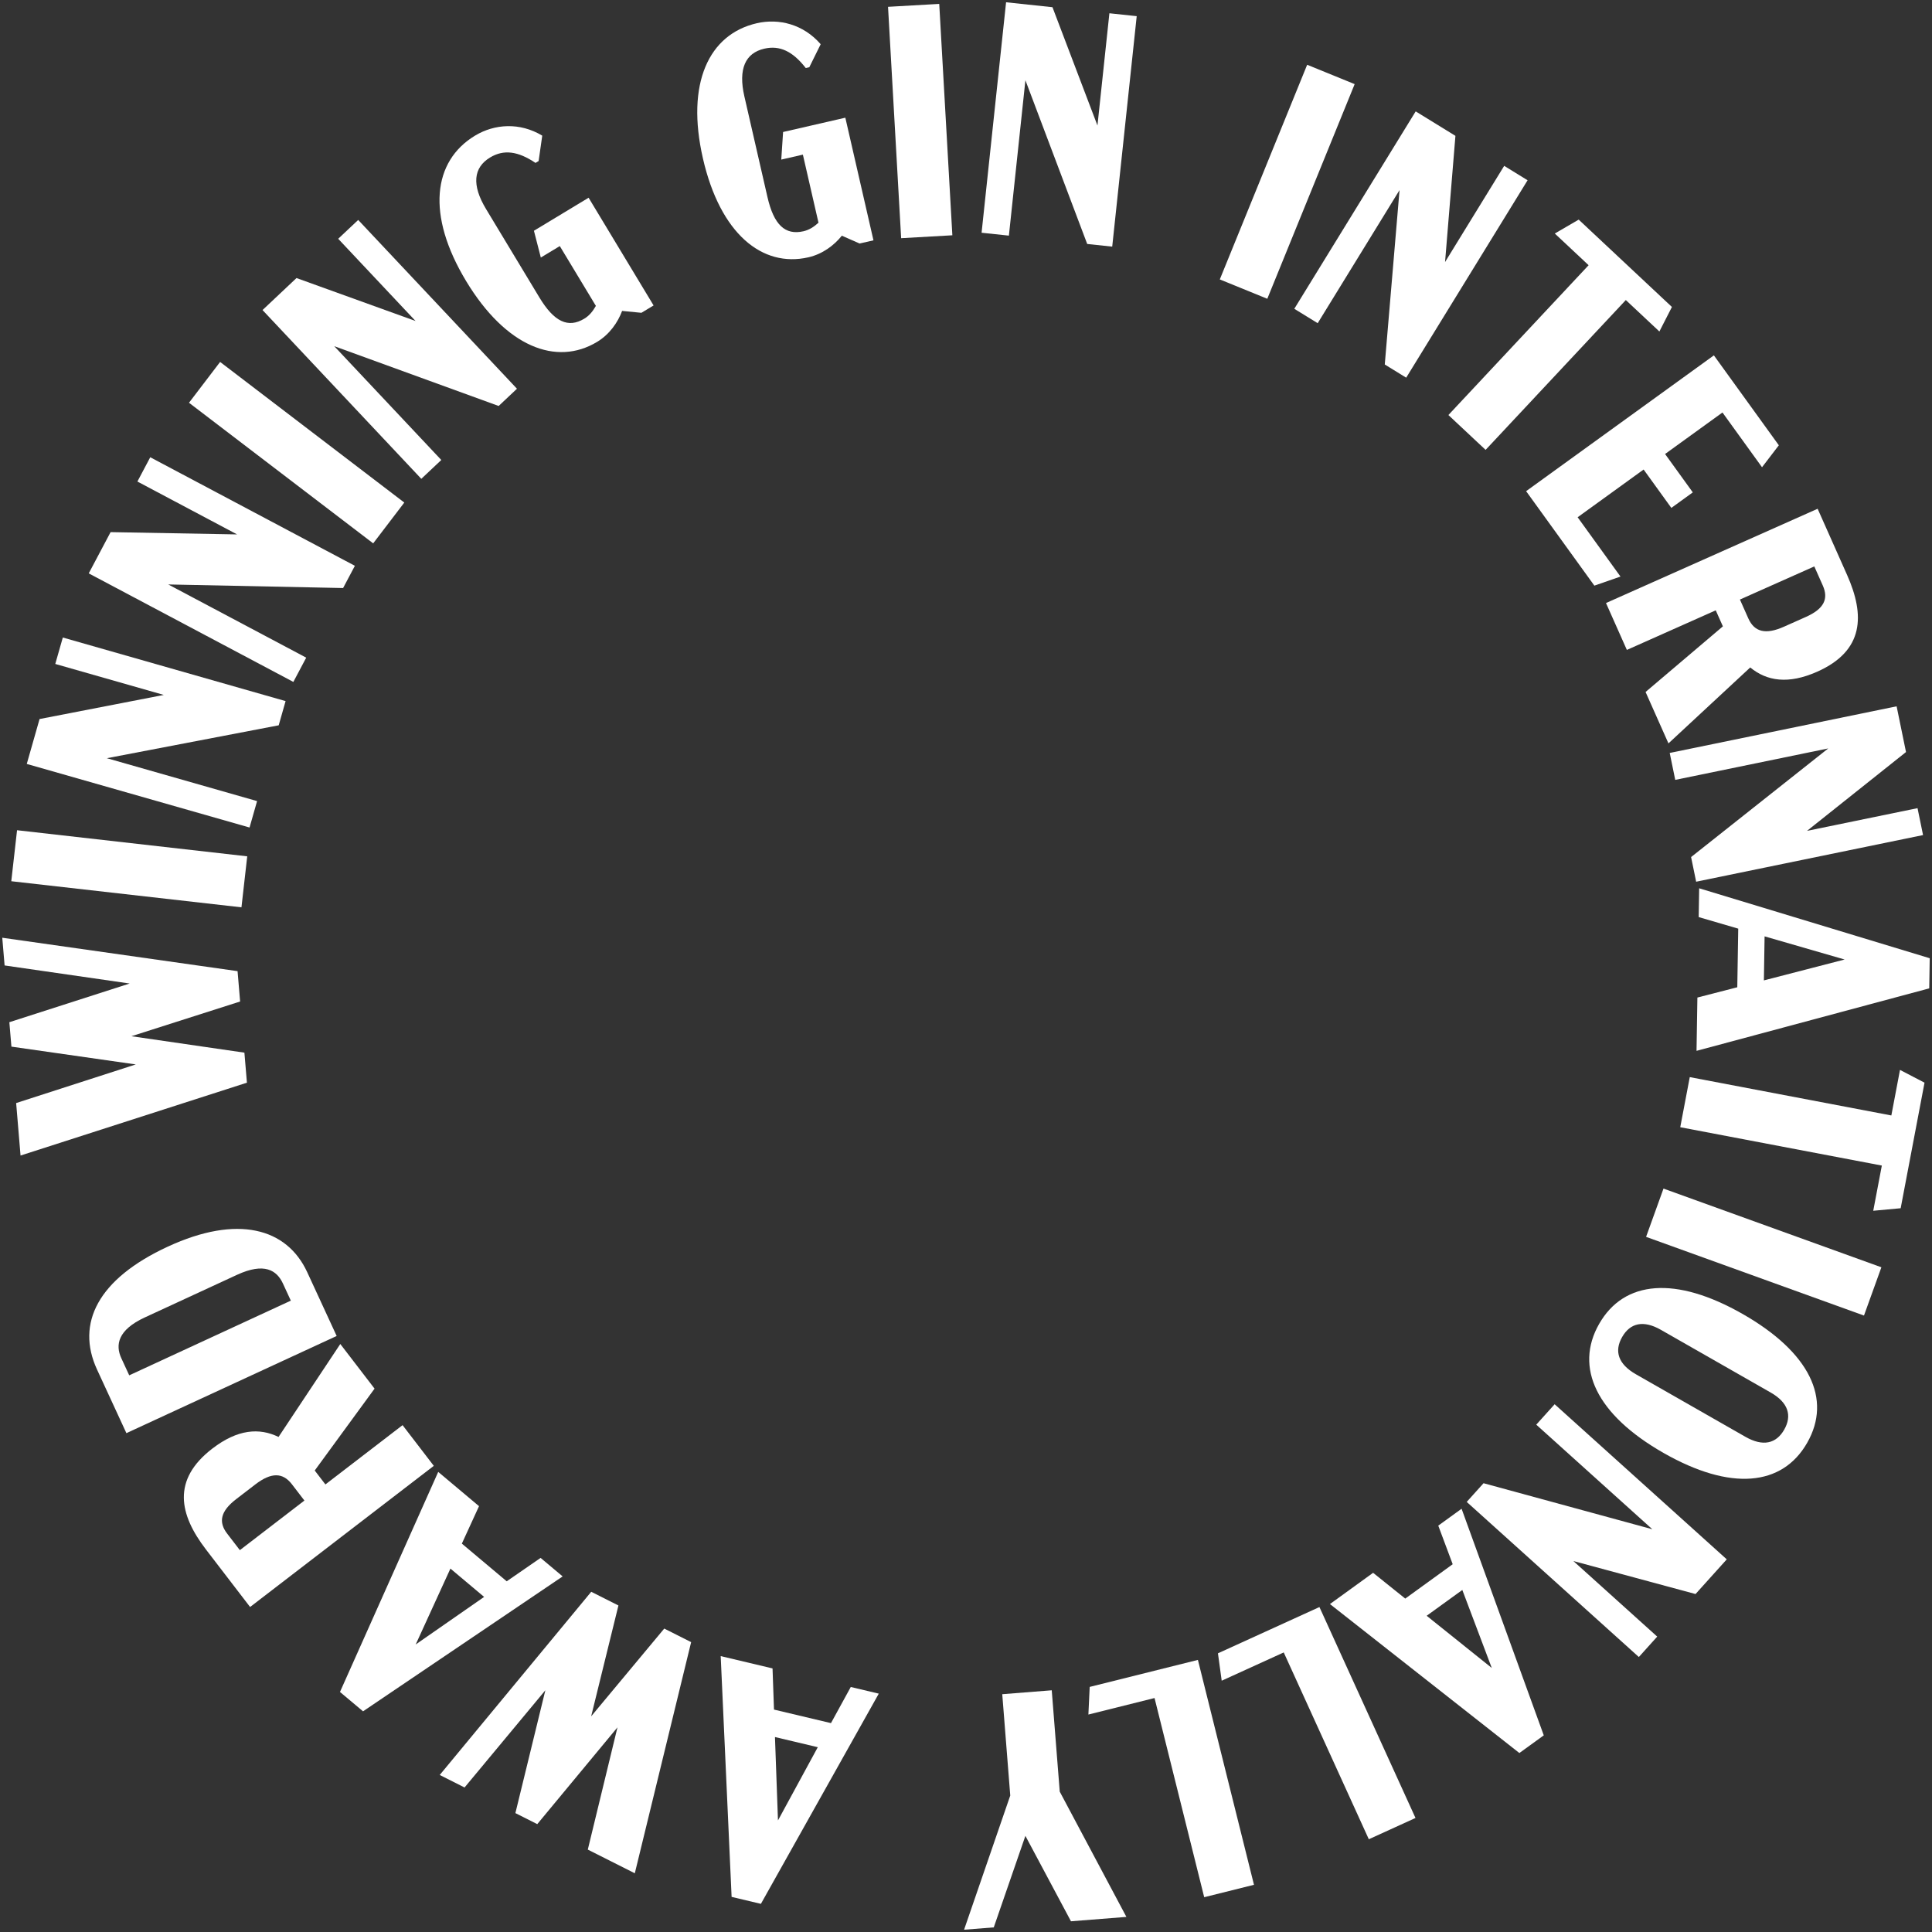
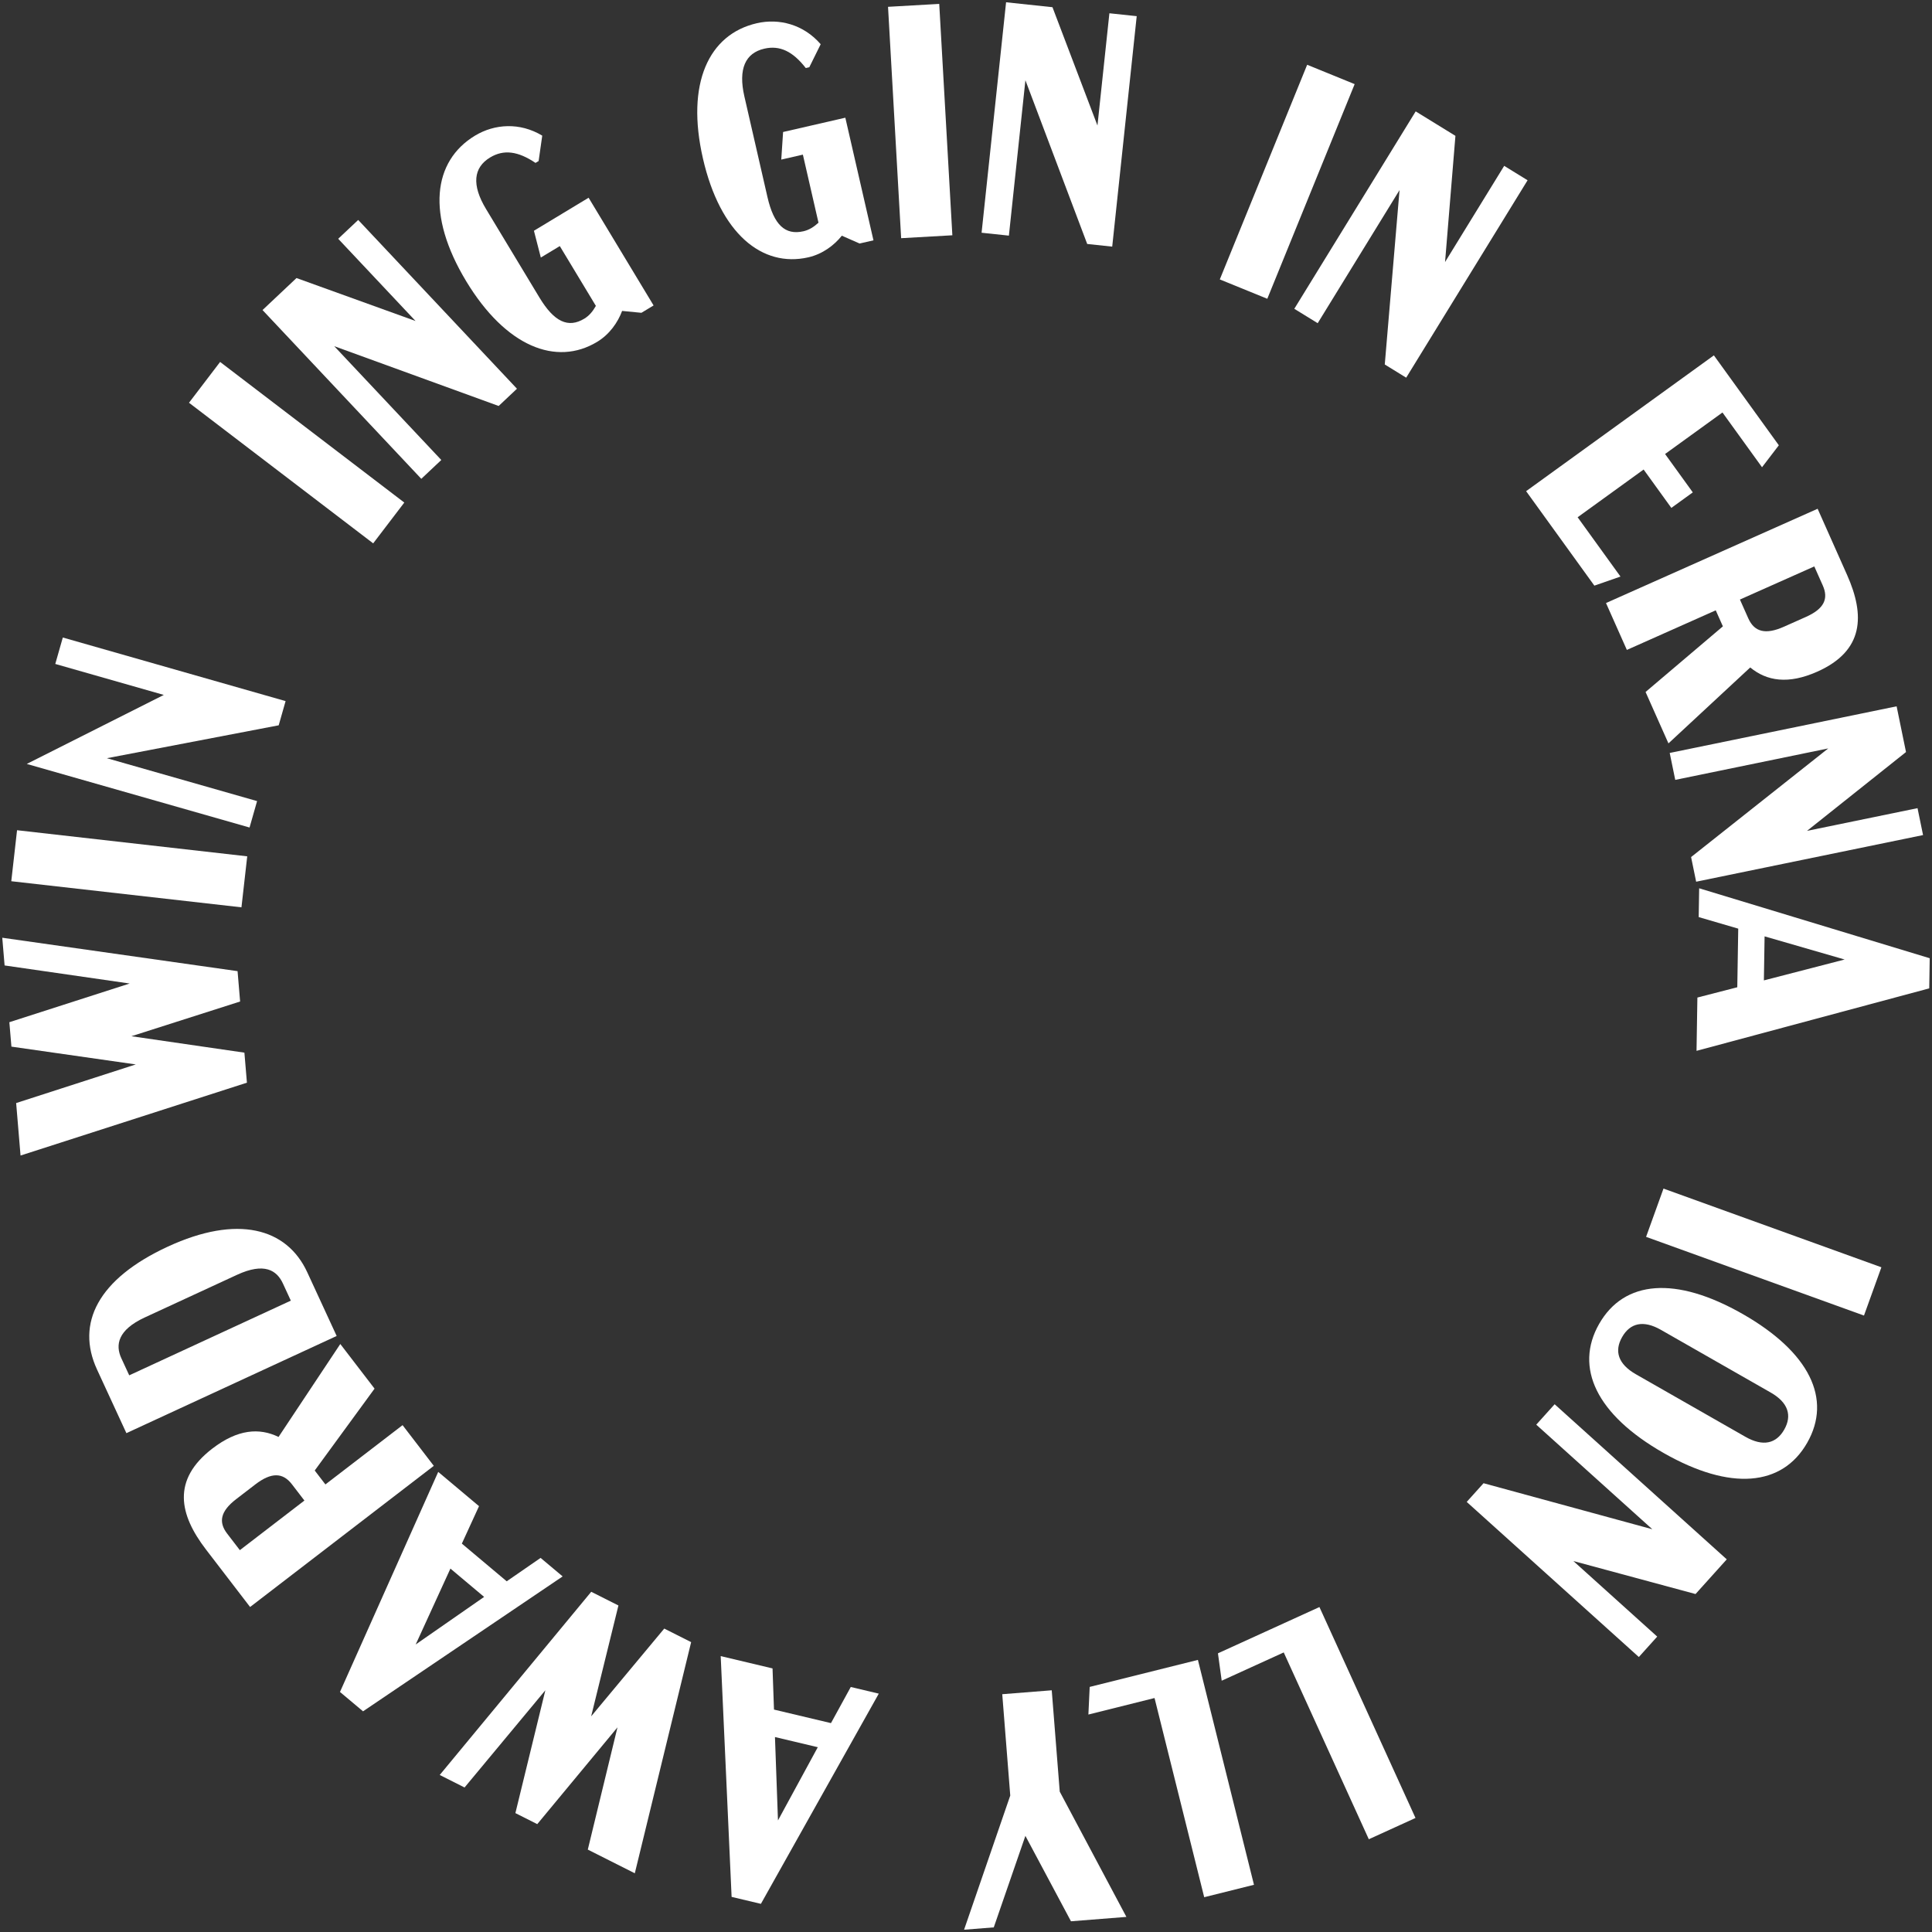
<svg xmlns="http://www.w3.org/2000/svg" fill="none" viewBox="0 0 248 248" height="248" width="248">
  <rect x="0" y="0" width="248" height="248" fill="#333333" stroke="none" />
  <path fill="white" d="M167.793 8.314L173.89 10.799L162.676 38.352L156.579 35.868L167.793 8.314Z" />
  <path fill="white" d="M196.087 23.14L180.505 48.48L177.755 46.787L179.651 24.4L169.145 41.486L166.142 39.638L181.724 14.298L186.825 17.438L185.494 33.635L193.084 21.29L196.087 23.14Z" />
-   <path fill="white" d="M208.697 38.516L190.698 57.748L185.923 53.275L203.922 34.043L199.581 29.976L202.648 28.192L214.615 39.404L213.006 42.553L208.697 38.516Z" />
  <path fill="white" d="M220.001 45.617L228.339 57.158L226.181 59.977L221.104 52.949L213.736 58.278L217.295 63.204L214.541 65.197L210.982 60.27L202.512 66.397L208.012 74.01L204.66 75.175L195.899 63.049L220.001 45.617Z" />
  <path fill="white" d="M211.232 88.825L221.157 80.402L220.241 78.345L208.831 83.427L206.153 77.408L233.319 65.307L237.103 73.811C239.401 78.975 239.292 83.537 233.277 86.217C229.552 87.876 226.795 87.43 224.667 85.678L214.17 95.425L211.232 88.825ZM223.345 76.961L224.416 79.369C225.194 81.117 226.622 81.504 228.989 80.45L231.822 79.188C234.151 78.151 234.741 76.864 233.98 75.155L232.891 72.708L223.344 76.961H223.345Z" />
  <path fill="white" d="M246.851 107.193L217.725 113.18L217.076 110.016L234.68 96.071L215.041 100.108L214.332 96.652L243.458 90.665L244.663 96.536L231.954 106.655L246.142 103.738L246.852 107.194L246.851 107.193Z" />
  <path fill="white" d="M223.006 126.728L223.127 119.205L218.052 117.721L218.112 114.024L247.707 123.003L247.645 126.871L217.774 134.891L217.884 128.049L223.004 126.729L223.006 126.728ZM226.42 125.848L236.787 123.167L226.51 120.196L226.42 125.848Z" />
-   <path fill="white" d="M241.56 149.616L215.684 144.695L216.906 138.264L242.781 143.185L243.891 137.338L247.04 138.976L243.979 155.094L240.458 155.419L241.561 149.615L241.56 149.616Z" />
  <path fill="white" d="M241.503 162.674L239.268 168.871L211.298 158.769L213.533 152.572L241.503 162.674Z" />
  <path fill="white" d="M223.701 168.673C232.297 173.582 235.182 179.585 231.982 185.195C228.781 190.806 222.127 191.411 213.531 186.502C204.935 181.593 202.07 175.553 205.271 169.943C208.472 164.332 215.105 163.764 223.701 168.673ZM209.995 176.409L224.052 184.436C226.303 185.721 227.999 185.319 229.031 183.511C230.062 181.702 229.546 180.037 227.295 178.752L213.201 170.704C210.95 169.419 209.254 169.821 208.223 171.629C207.191 173.438 207.708 175.103 209.996 176.409L209.995 176.409Z" />
  <path fill="white" d="M210.369 212.702L188.274 192.792L190.435 190.392L212.098 196.301L197.2 182.876L199.561 180.255L221.655 200.165L217.646 204.618L201.965 200.382L212.727 210.081L210.369 212.702Z" />
-   <path fill="white" d="M180.383 205.202L186.475 200.791L184.622 195.837L187.616 193.67L198.165 222.758L195.033 225.026L170.717 205.904L176.258 201.892L180.383 205.202ZM183.133 207.408L191.49 214.107L187.71 204.095L183.133 207.408Z" />
  <path fill="white" d="M156.823 215.743L156.341 212.227L169.369 206.288L181.699 233.362L175.707 236.094L164.786 212.114L156.823 215.743Z" />
  <path fill="white" d="M139.711 220.086L139.878 216.54L153.768 213.072L160.966 241.94L154.577 243.534L148.202 217.966L139.711 220.086Z" />
  <path fill="white" d="M129.681 230.483L128.654 217.475L135.006 216.973L136.033 229.982L144.59 246.062L137.475 246.624L131.624 235.659L127.565 247.406L123.753 247.707L129.681 230.483Z" />
  <path fill="white" d="M99.353 219.45L106.668 221.187L109.209 216.549L112.804 217.403L97.673 244.386L93.912 243.493L92.512 212.585L99.166 214.165L99.353 219.45ZM99.478 222.974L99.864 233.679L104.975 224.279L99.478 222.974Z" />
  <path fill="white" d="M56.445 227.843L75.893 204.328L79.384 206.087L75.884 220.315L85.265 209.051L88.718 210.791L81.487 240.462L75.453 237.422L79.261 221.731L68.965 234.153L66.158 232.738L70.004 216.971L59.632 229.449L56.445 227.843Z" />
  <path fill="white" d="M59.287 198.146L65.044 202.983L69.394 199.979L72.224 202.356L46.602 219.673L43.641 217.187L56.252 188.94L61.489 193.338L59.285 198.146L59.287 198.146ZM57.818 201.351L53.361 211.091L62.144 204.986L57.818 201.351Z" />
  <path fill="white" d="M48.08 178.252L40.4 188.761L41.771 190.548L51.676 182.938L55.685 188.163L32.103 206.281L26.438 198.899C22.997 194.416 22.037 189.955 27.259 185.943C30.493 183.459 33.278 183.248 35.755 184.453L43.682 172.522L48.08 178.252ZM39.076 192.617L37.472 190.528C36.308 189.01 34.83 188.968 32.774 190.547L30.315 192.437C28.293 193.99 28.021 195.379 29.159 196.861L30.789 198.984L39.076 192.617Z" />
  <path fill="white" d="M12.45 175.787C9.725 169.884 12.562 164.173 21.545 160.021C30.452 155.904 36.804 157.603 39.44 163.312L43.216 171.492L16.225 183.965L12.449 175.786L12.45 175.787ZM16.588 176.543L37.332 166.956L36.317 164.757C35.534 163.059 33.932 162.021 30.423 163.642L18.585 169.113C15.114 170.716 14.789 172.646 15.573 174.344L16.588 176.543Z" />
  <path fill="white" d="M0.292 120.372L30.495 124.661L30.822 128.558L16.87 133.014L31.373 135.123L31.696 138.978L2.637 148.329L2.073 141.593L17.43 136.635L1.465 134.35L1.201 131.215L16.645 126.249L0.59 123.929L0.291 120.37L0.292 120.372Z" />
  <path fill="white" d="M1.448 113.118L2.189 106.571L31.736 109.922L30.994 116.468L1.448 113.118Z" />
-   <path fill="white" d="M8.064 81.835L36.66 89.996L35.775 93.103L13.718 97.327L33 102.832L32.033 106.224L3.436 98.062L5.079 92.299L21.027 89.204L7.095 85.228L8.063 81.835L8.064 81.835Z" />
-   <path fill="white" d="M19.288 58.695L45.554 72.629L44.042 75.483L21.597 75.023L39.307 84.419L37.656 87.534L11.391 73.601L14.196 68.307L30.433 68.599L17.638 61.812L19.288 58.695Z" />
+   <path fill="white" d="M8.064 81.835L36.66 89.996L35.775 93.103L13.718 97.327L33 102.832L32.033 106.224L3.436 98.062L21.027 89.204L7.095 85.228L8.063 81.835L8.064 81.835Z" />
  <path fill="white" d="M24.261 51.699L28.255 46.461L51.897 64.511L47.903 69.748L24.261 51.699Z" />
  <path fill="white" d="M45.98 28.234L66.36 49.899L64.01 52.113L42.905 44.438L56.647 59.046L54.08 61.464L33.699 39.799L38.06 35.691L53.34 41.205L43.412 30.651L45.98 28.234Z" />
  <path fill="white" d="M75.557 25.384L83.898 39.209L82.334 40.153L79.857 39.911C79.307 41.385 78.248 42.919 76.648 43.885C71.412 47.048 64.922 44.514 59.829 36.074C54.714 27.597 55.555 20.686 60.974 17.413C63.482 15.898 66.723 15.678 69.605 17.412L69.14 20.671L68.741 20.912C66.486 19.395 64.657 19.16 62.912 20.214C60.766 21.51 60.524 23.741 62.391 26.833L69.239 38.184C71.127 41.313 72.929 42.16 75.001 40.908C75.656 40.513 76.106 39.943 76.49 39.265L71.858 31.588L69.422 33.059L68.538 29.621L75.556 25.382L75.557 25.384Z" />
  <path fill="white" d="M108.511 15.109L112.122 30.85L110.341 31.258L108.063 30.255C107.081 31.484 105.596 32.609 103.775 33.028C97.814 34.397 92.439 29.962 90.234 20.352C88.021 10.701 90.977 4.398 97.145 2.982C100.002 2.326 103.149 3.129 105.346 5.677L103.887 8.628L103.431 8.733C101.763 6.587 100.098 5.792 98.112 6.247C95.669 6.808 94.744 8.852 95.551 12.373L98.514 25.296C99.331 28.858 100.778 30.227 103.138 29.685C103.882 29.513 104.488 29.112 105.065 28.588L103.061 19.849L100.287 20.485L100.521 16.944L108.511 15.109Z" />
  <path fill="white" d="M113.992 0.875L120.564 0.501L122.249 30.202L115.675 30.575L113.992 0.875Z" />
  <path fill="white" d="M145.913 2.075L142.769 31.658L139.559 31.317L131.626 10.301L129.506 30.247L126.001 29.875L129.145 0.292L135.1 0.925L140.875 16.113L142.407 1.703L145.913 2.075Z" />
</svg>